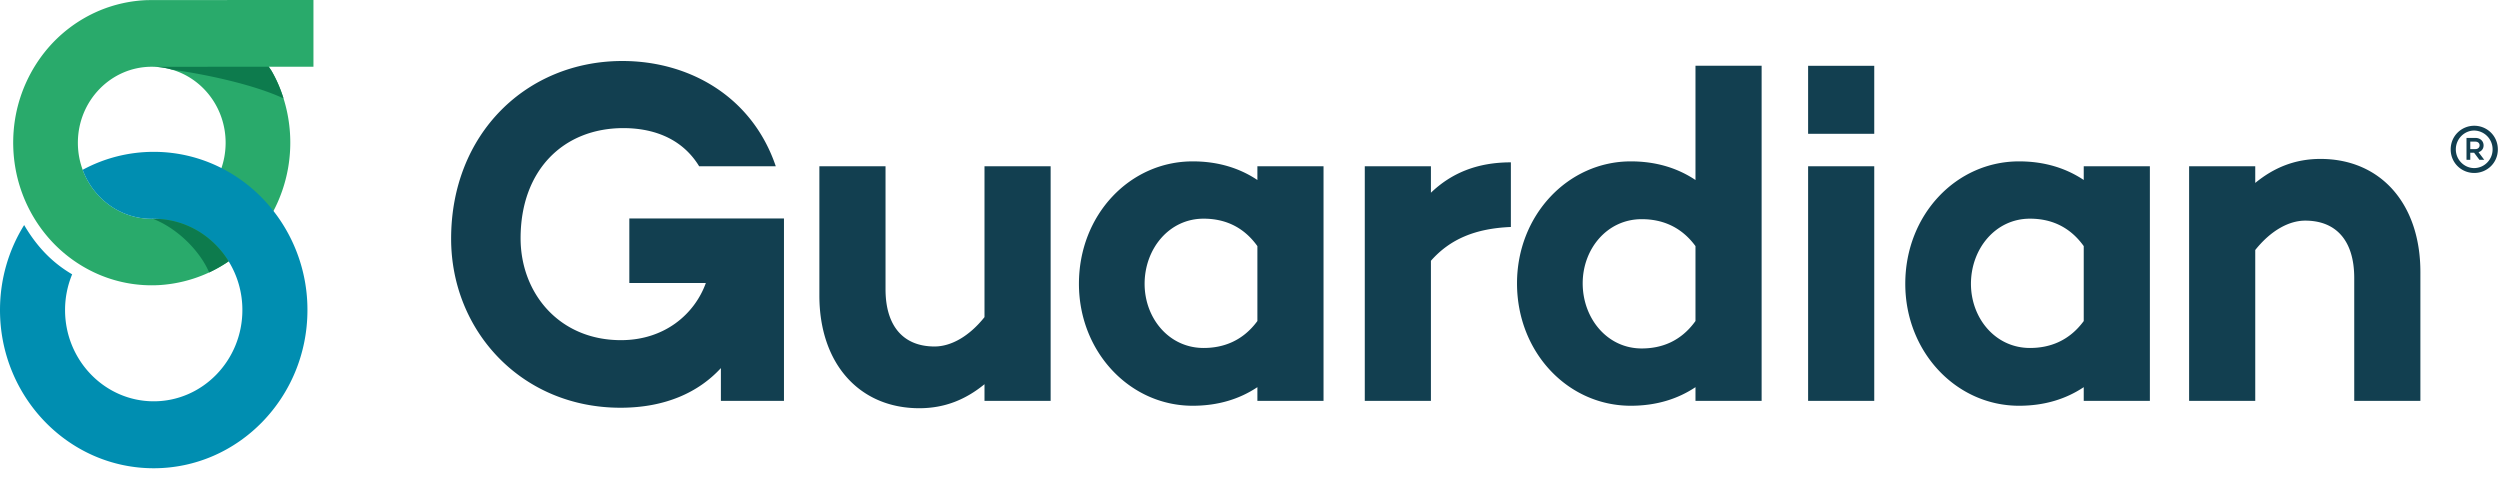
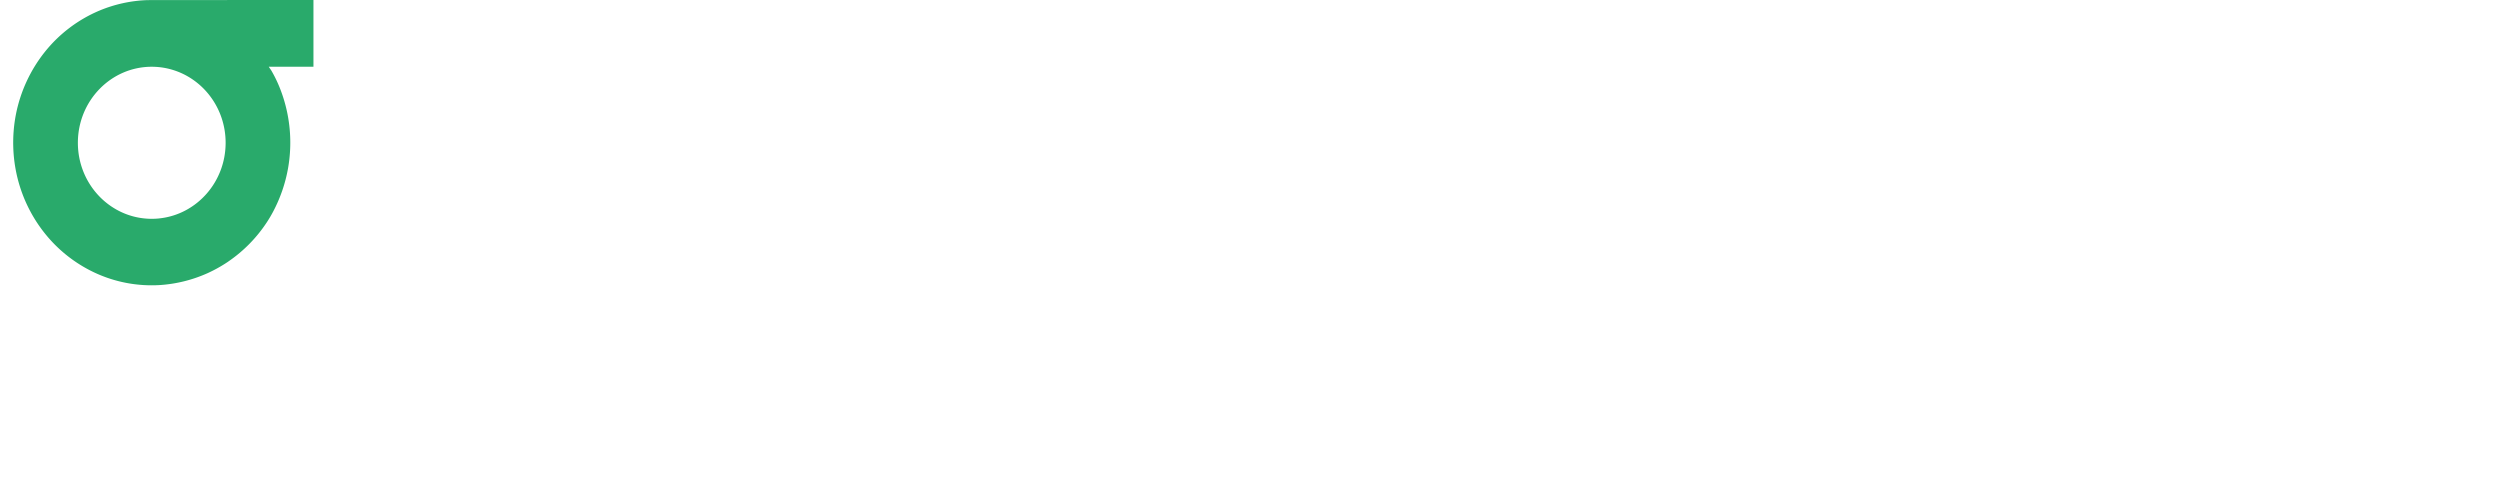
<svg xmlns="http://www.w3.org/2000/svg" x="0" y="0" width="160" height="31" viewBox="0 0 160 31">
  <g fill="none" fill-rule="evenodd">
    <path fill="#29AA6B" d="M20.061 4.272V0S9.527.003 9.433.007a8.75 8.75 0 0 0-3.071.672A8.892 8.892 0 0 0 2.87 3.322 9.302 9.302 0 0 0 1.027 7.28a9.461 9.461 0 0 0 .111 4.185 9.236 9.236 0 0 0 1.718 3.455 8.924 8.924 0 0 0 3.14 2.5 8.606 8.606 0 0 0 4.26.822 8.873 8.873 0 0 0 3.031-.76l.044-.02.052-.025a8.877 8.877 0 0 0 .999-.548c.067-.042.132-.086.198-.129l.02-.014.002-.001.02-.015a9.058 9.058 0 0 0 2.478-2.539 8.18 8.18 0 0 0 .38-.646 9.46 9.46 0 0 0 .954-2.769 9.457 9.457 0 0 0-.448-4.944 8.445 8.445 0 0 0-.608-1.296c-.039-.066-.14-.204-.176-.265h2.859zM9.717 14.004h-.005c-2.612 0-4.728-2.179-4.728-4.866 0-2.688 2.116-4.866 4.728-4.866.042 0 .085 0 .126.003h.02a4.53 4.53 0 0 1 1.134.179c1.99.574 3.448 2.453 3.448 4.684 0 2.498-1.83 4.558-4.186 4.833l-.123.014h-.003a4.275 4.275 0 0 1-.334.018l-.077.001z" />
-     <path fill="#008EB1" d="M9.838 29.968C4.414 29.968 0 25.426 0 19.843c0-2.001.567-3.869 1.546-5.44.96 1.637 2.041 2.548 3.072 3.154a5.942 5.942 0 0 0-.454 2.286c0 3.22 2.546 5.84 5.674 5.84 3.13 0 5.674-2.62 5.674-5.84a5.92 5.92 0 0 0-.878-3.117c-1.001-1.627-2.763-2.712-4.768-2.722h-.078l-.122.002c-2.001-.019-3.705-1.316-4.376-3.138a9.547 9.547 0 0 1 4.548-1.15 9.537 9.537 0 0 1 4.335 1.038 9.905 9.905 0 0 1 3.331 2.75 10.254 10.254 0 0 1 2.172 6.337c0 5.583-4.413 10.125-9.838 10.125z" />
-     <path fill="#0D7B4D" d="M18.146 6.299c-1.766-.828-4.696-1.503-7.148-1.845a4.543 4.543 0 0 0-1.14-.18l7.344-.002c.037.06.137.2.176.266.24.411.44.847.608 1.295.057.154.11.31.16.466M14.634 16.722a.079.079 0 0 1-.011.009l-.021.015H14.6l-.021.015c-.066.043-.13.087-.198.13a8.872 8.872 0 0 1-.998.547c-.484-1.173-1.797-2.683-3.488-3.393l-.098-.04a1.67 1.67 0 0 1 .098 0c1.995.017 3.74 1.097 4.738 2.717" />
-     <path fill="#123F50" d="M40.277 13.98v4.132h4.897c-.716 1.985-2.633 3.658-5.433 3.658-3.958 0-6.423-3.012-6.423-6.52 0-4.359 2.739-7.051 6.579-7.051 1.585 0 3.637.456 4.849 2.442h4.904c-1.53-4.515-5.595-6.737-9.816-6.737-6.12 0-10.962 4.637-10.962 11.377 0 5.892 4.505 10.814 10.84 10.814 2.855 0 4.992-.98 6.425-2.537v2.097h4.037V13.981h-9.897zM63.009 20.295c-.975 1.223-2.132 1.88-3.198 1.88-1.98 0-3.137-1.284-3.137-3.666v-7.868H52.44v8.275c0 4.357 2.558 7.21 6.395 7.21 1.645 0 2.985-.565 4.173-1.537v1.066h4.233V10.641h-4.233v9.654zM80.473 11.52c-1.127-.753-2.497-1.192-4.142-1.192-4.02 0-7.279 3.416-7.279 7.836 0 4.357 3.259 7.804 7.279 7.804 1.645 0 3.015-.438 4.142-1.19v.877h4.233V10.641h-4.233v.878zm0 9.026c-.944 1.285-2.193 1.724-3.442 1.724-2.223 0-3.776-1.912-3.776-4.106 0-2.226 1.553-4.169 3.776-4.169 1.25 0 2.498.439 3.442 1.756v4.795zM91.58 10.641h-4.234v15.014h4.233V16.69c1.218-1.38 2.833-2.07 5.117-2.163V10.39c-2.163 0-3.807.69-5.117 1.944V10.64zM108.51 11.52c-1.127-.753-2.497-1.192-4.141-1.192-4.02 0-7.28 3.448-7.28 7.805 0 4.419 3.26 7.835 7.28 7.835 1.644 0 3.014-.438 4.142-1.19v.877h4.233V4.208h-4.233v7.311zm0 9.026c-.944 1.316-2.192 1.755-3.441 1.755-2.223 0-3.777-1.943-3.777-4.168 0-2.195 1.554-4.106 3.777-4.106 1.249 0 2.497.438 3.442 1.724v4.795zM133.36 11.52c-1.128-.753-2.498-1.192-4.143-1.192-4.02 0-7.279 3.416-7.279 7.836 0 4.357 3.259 7.804 7.28 7.804 1.644 0 3.014-.438 4.141-1.19v.877h4.233V10.641h-4.233v.878zm0 9.026c-.945 1.285-2.193 1.724-3.442 1.724-2.223 0-3.777-1.912-3.777-4.106 0-2.226 1.554-4.169 3.777-4.169 1.249 0 2.497.439 3.441 1.756v4.795zM148.509 10.171c-1.645 0-2.985.564-4.173 1.536V10.64h-4.233v15.014h4.233V16c.975-1.222 2.132-1.88 3.198-1.88 1.98 0 3.137 1.285 3.137 3.667v7.867h4.234v-8.243c0-4.389-2.559-7.24-6.396-7.24M115.719 25.655h4.233V10.64h-4.233zM115.719 8.565h4.233V4.21h-4.233zM159.862 9.562c0 .863-.69 1.508-1.51 1.508-.819 0-1.508-.645-1.508-1.508 0-.862.689-1.514 1.509-1.514s1.509.652 1.509 1.514zm-.336 0a1.2 1.2 0 0 0-1.18-1.207c-.627 0-1.173.53-1.173 1.207 0 .671.546 1.195 1.173 1.195.634 0 1.18-.524 1.18-1.195zm-.9.18l.366.485h-.31l-.341-.454h-.243v.454h-.242v-1.4h.571c.298 0 .522.192.522.48 0 .217-.13.37-.323.434zm-.205-.199c.162 0 .273-.096.273-.243 0-.14-.111-.236-.273-.236h-.323v.48h.323z" />
  </g>
</svg>